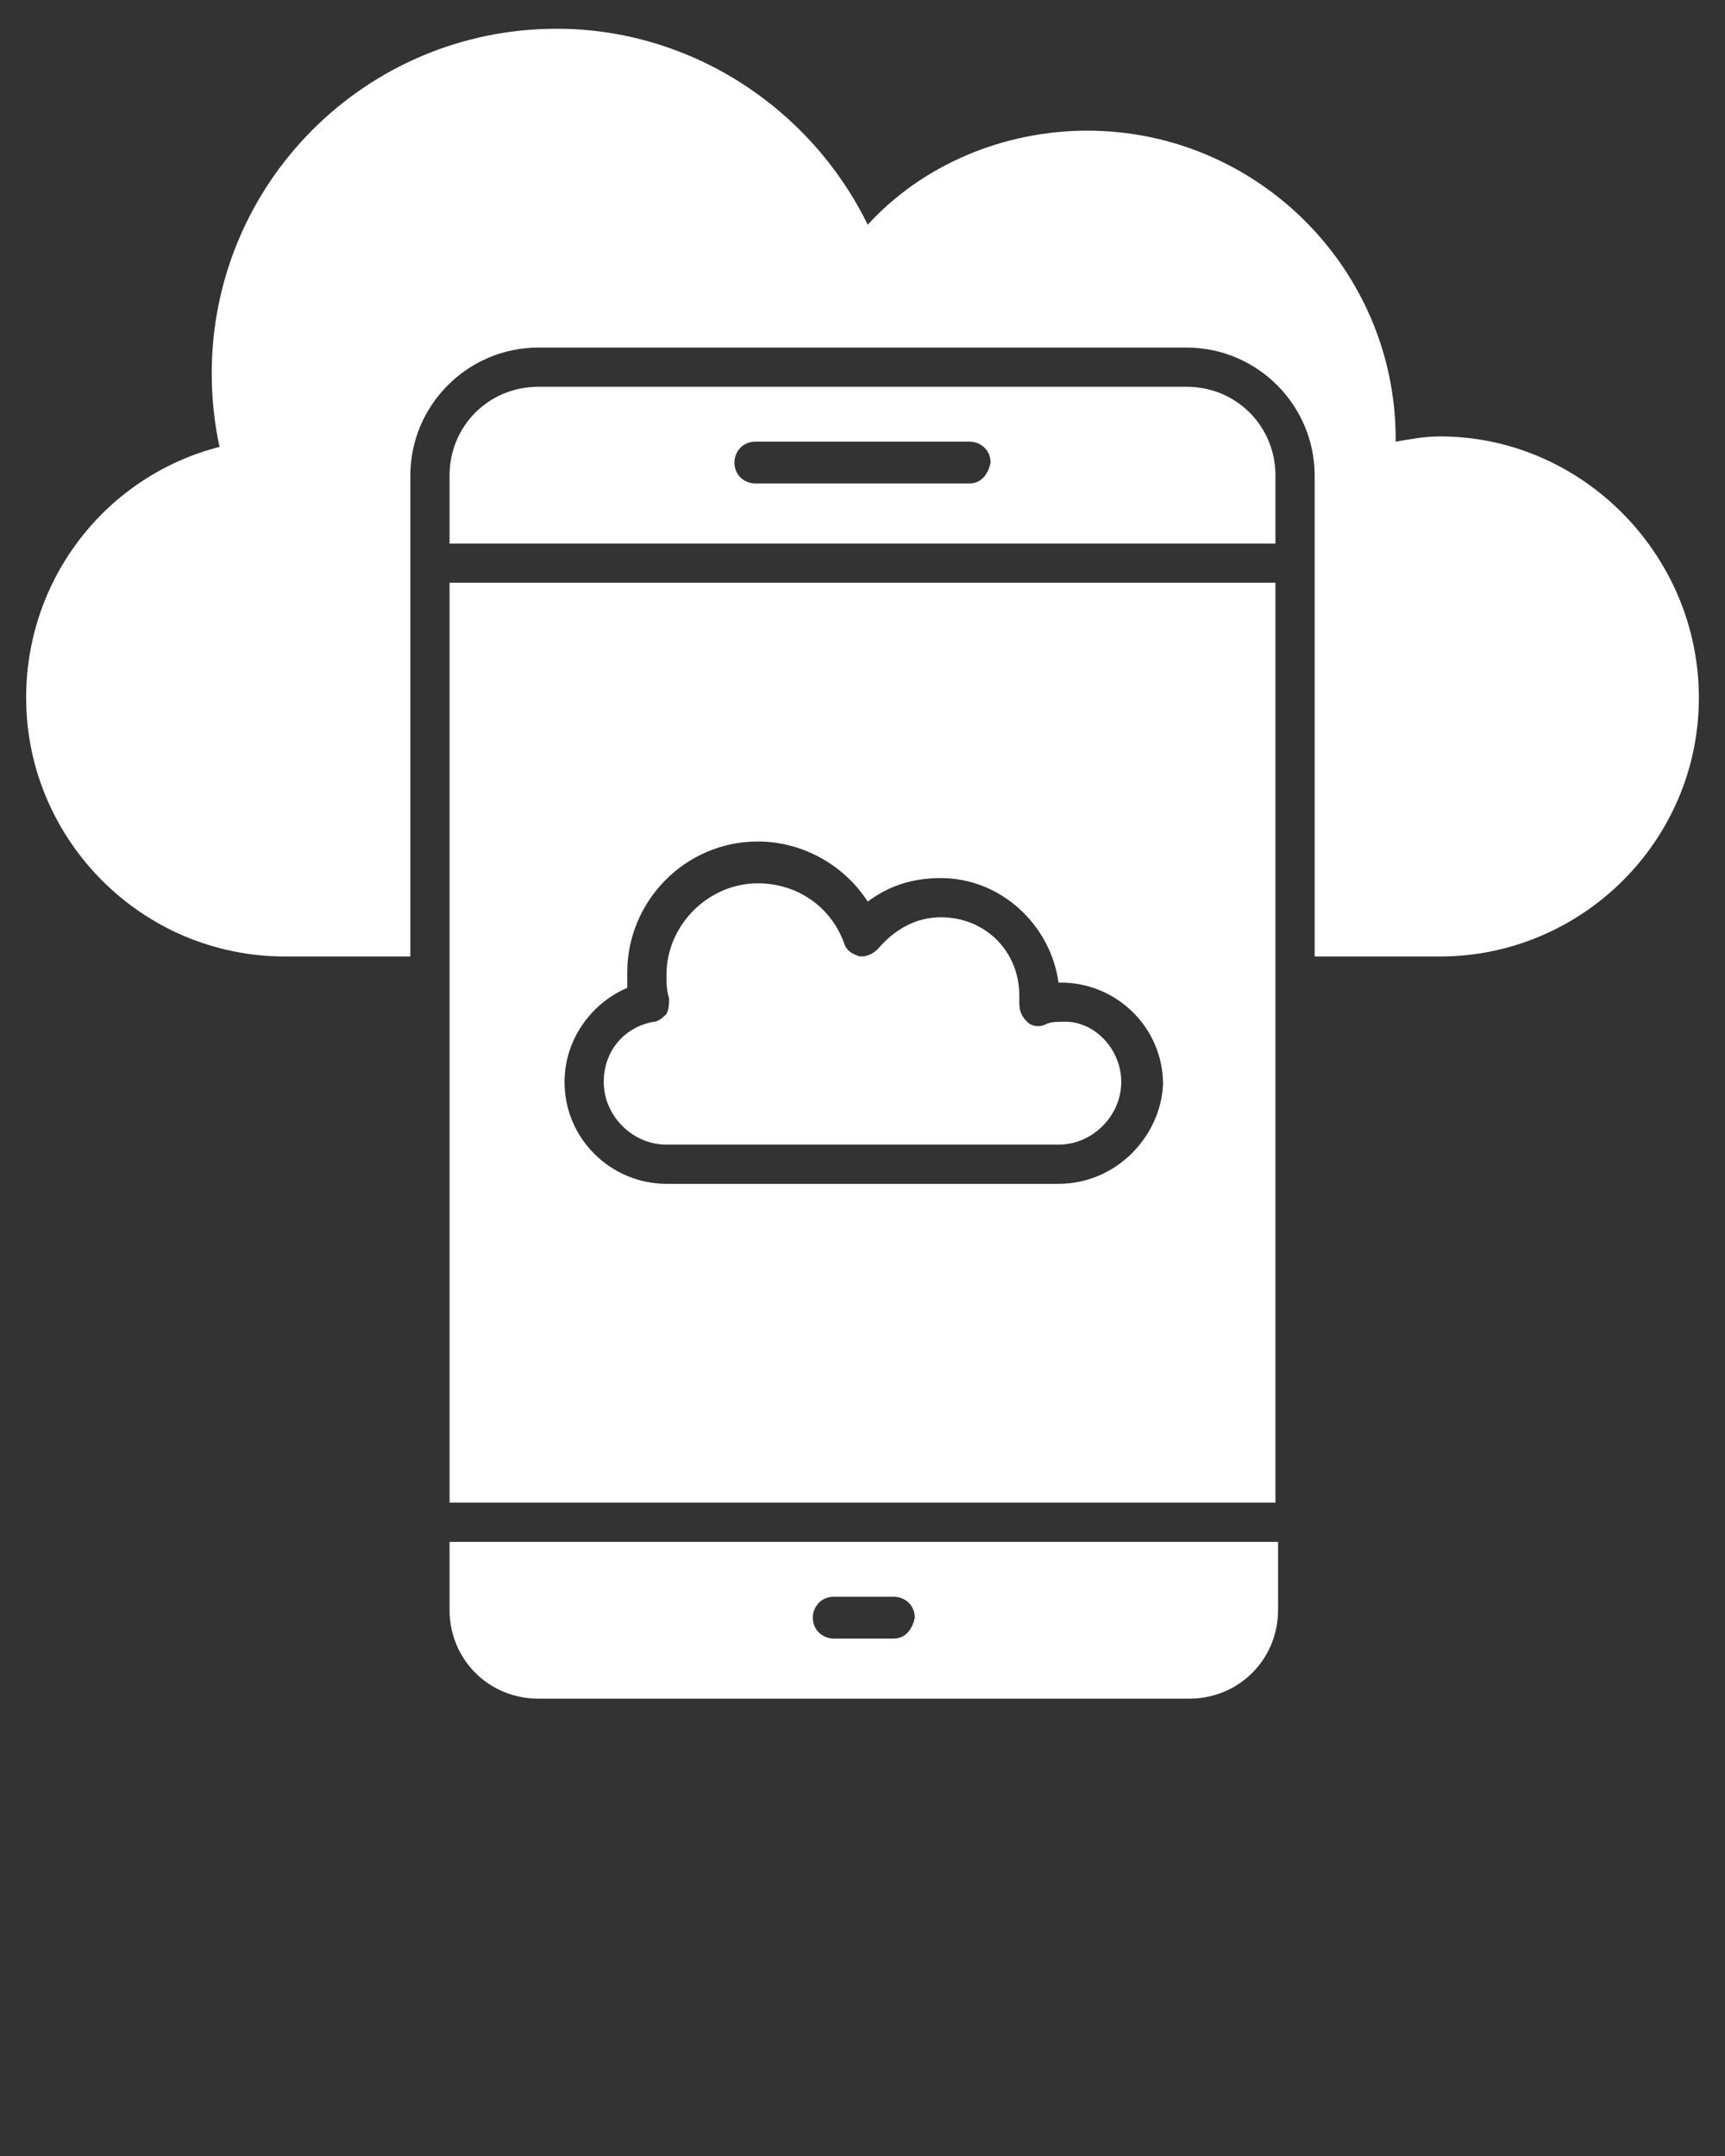
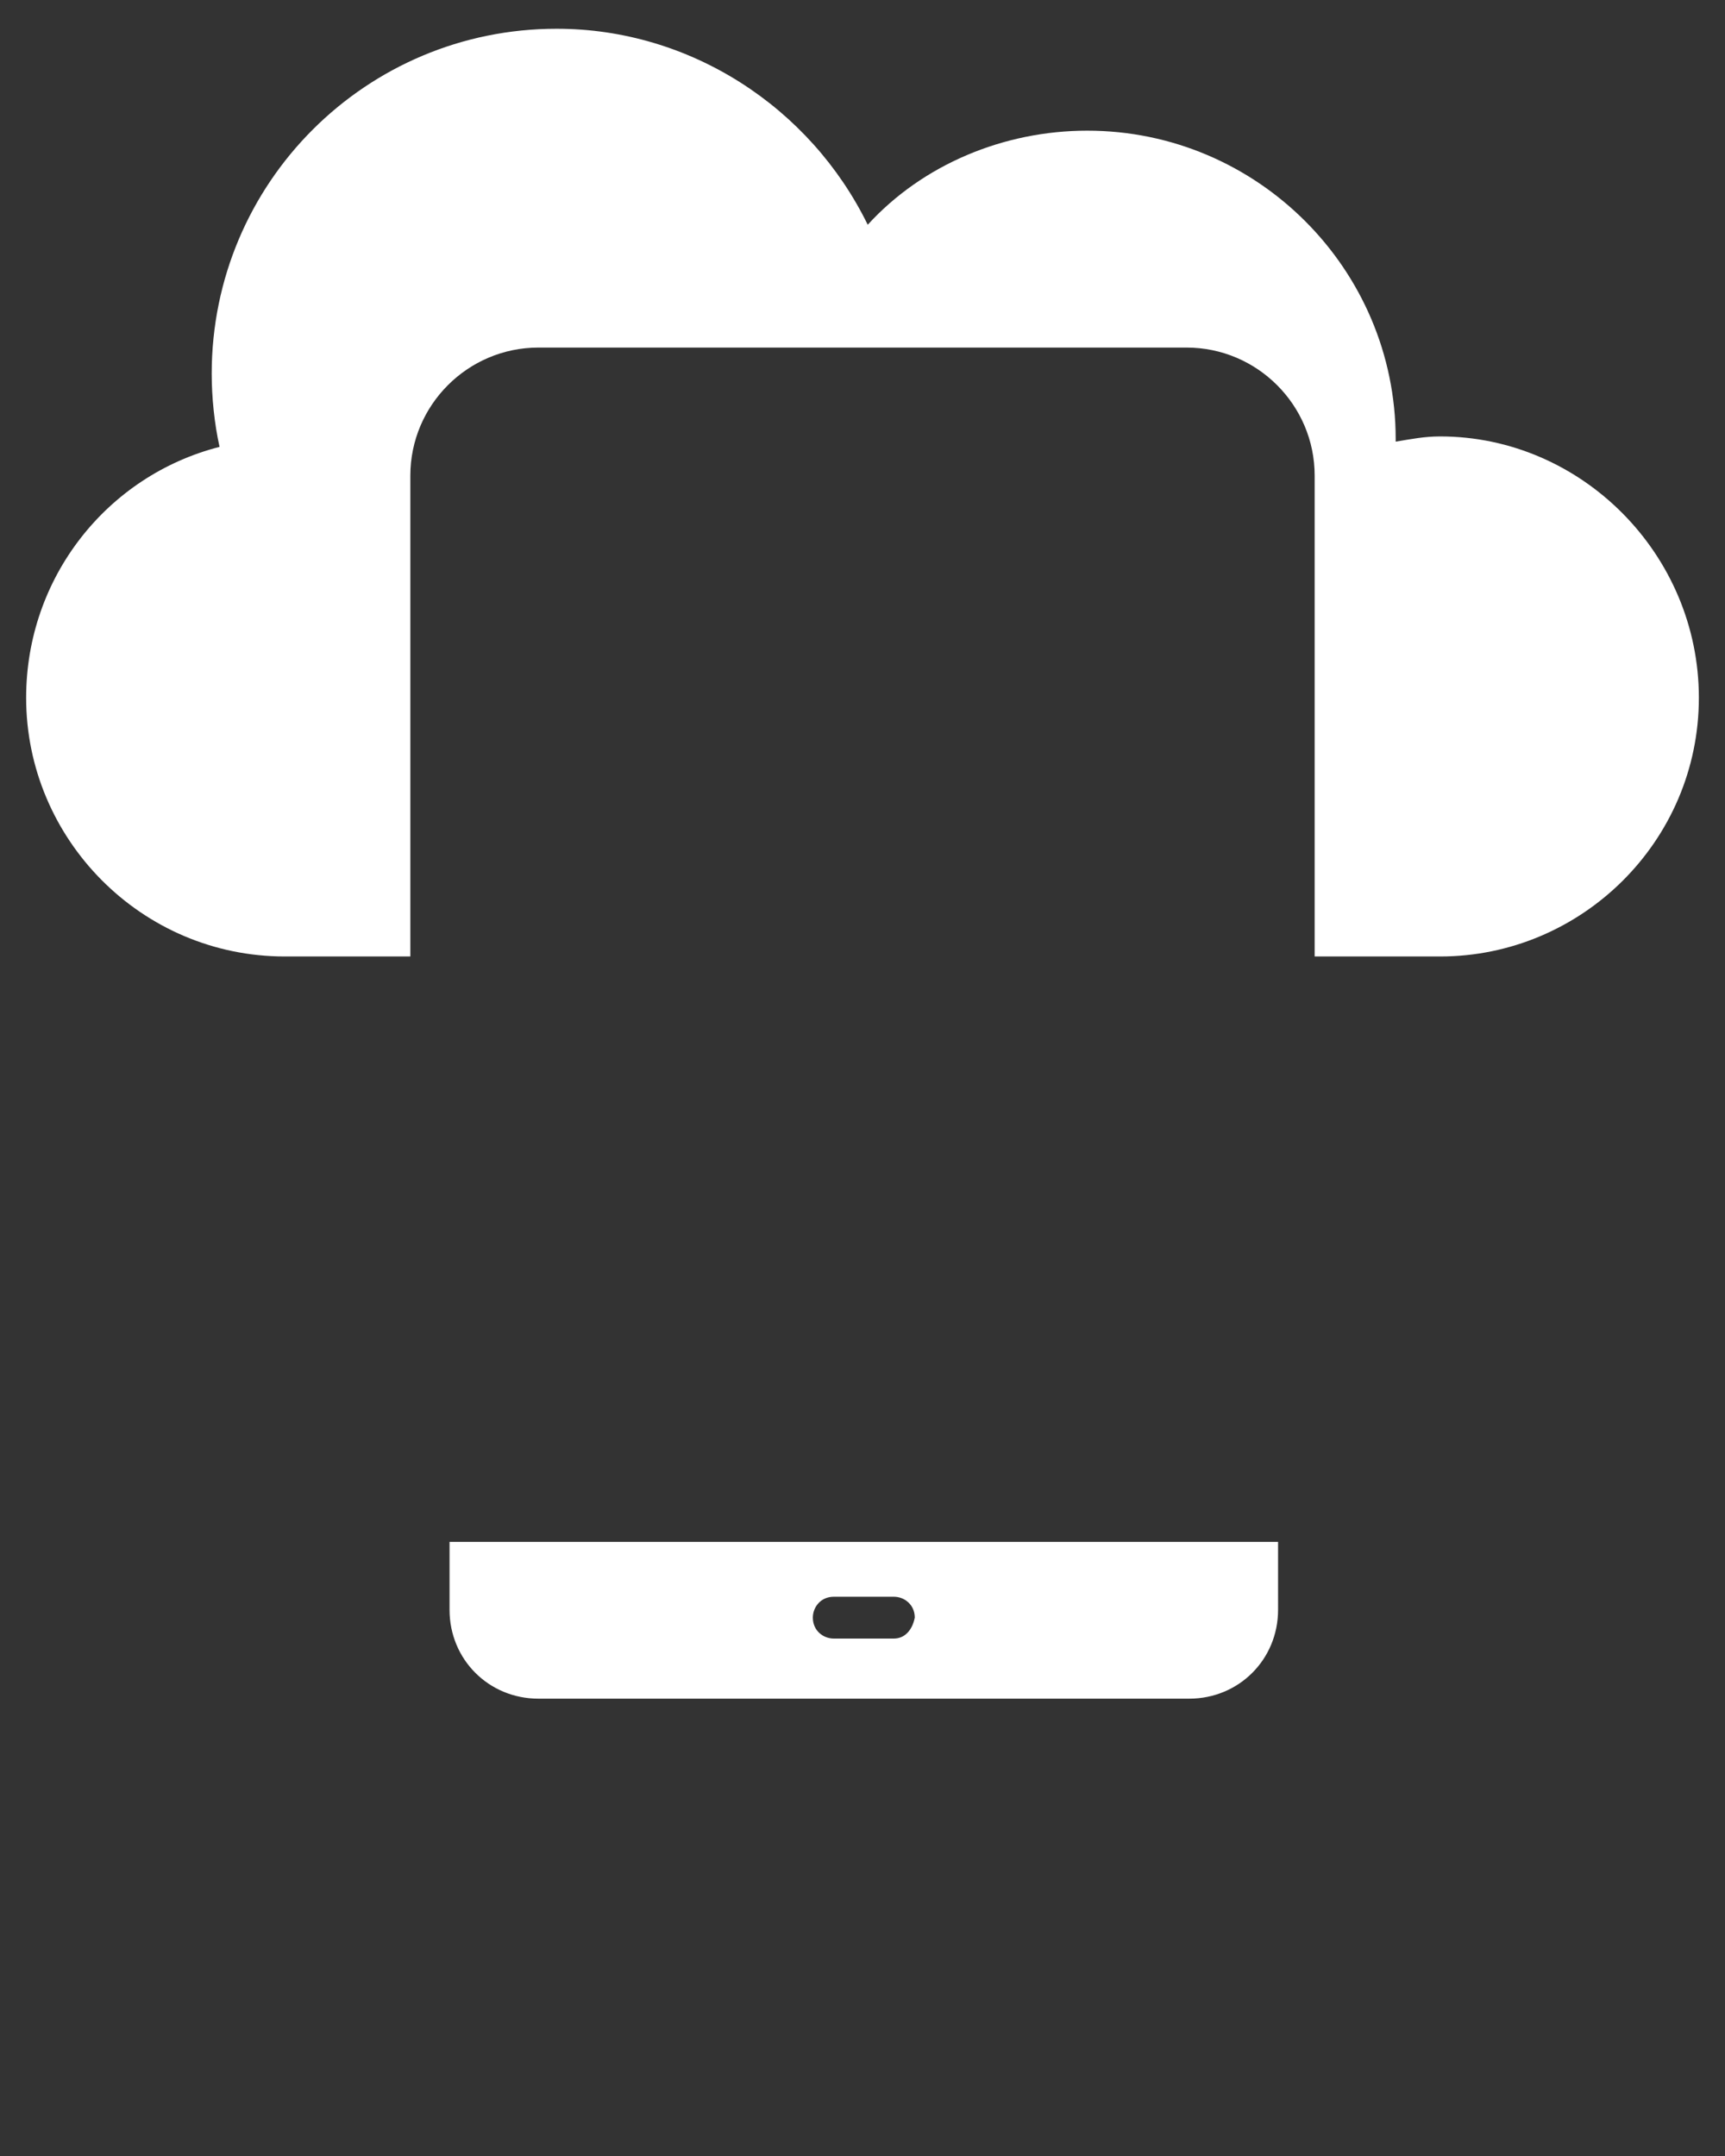
<svg xmlns="http://www.w3.org/2000/svg" version="1.1" x="0px" y="0px" viewBox="0 0 66 82.5" enable-background="new 0 0 66 66" xml:space="preserve">
  <rect x="0" y="0" width="66" height="82.5" fill="#333333" stroke="none" />
  <g>
    <g>
      <g>
        <path fill="#FFFFFF" d="M65,26.7c0,5.5-4.5,9.9-9.9,9.9h-4.8V18.2c0-2.7-2.2-4.9-4.9-4.9H20.6c-2.7,0-4.9,2.2-4.9,4.9v18.4h-4.8     c-5.5,0-9.9-4.5-9.9-9.9c0-4.6,3.1-8.5,7.4-9.6c-0.2-0.9-0.3-1.9-0.3-2.8C8.1,7,14,1.1,21.3,1.1c5.1,0,9.7,3,11.9,7.5     C35.3,6.3,38.4,5,41.6,5c6.5,0,11.8,5.3,11.8,11.8v0.1c0.6-0.1,1.1-0.2,1.7-0.2C60.5,16.7,65,21.2,65,26.7z" />
      </g>
    </g>
    <g>
      <g>
        <g>
-           <path fill="#FFFFFF" d="M42.9,41.4c0,1.3-1.1,2.4-2.4,2.4h-15c-1.3,0-2.4-1.1-2.4-2.4c0-1.2,0.8-2.1,1.9-2.3c0.2,0,0.4-0.2,0.5-0.3      c0.1-0.2,0.1-0.4,0.1-0.6c-0.1-0.3-0.1-0.6-0.1-0.9c0-1.9,1.6-3.5,3.5-3.5c1.5,0,2.8,0.9,3.3,2.3c0.1,0.3,0.3,0.4,0.6,0.5      c0.3,0,0.5-0.1,0.7-0.3c0.6-0.7,1.4-1.2,2.4-1.2c1.7,0,3,1.3,3,3c0,0.1,0,0.2,0,0.3c0,0.3,0.1,0.5,0.3,0.7      c0.2,0.2,0.5,0.2,0.7,0.1c0.2-0.1,0.4-0.1,0.6-0.1C41.8,39,42.9,40.1,42.9,41.4z" />
-         </g>
+           </g>
      </g>
      <g>
        <g>
-           <path fill="#FFFFFF" d="M17.2,22.3v35.2h31.6V22.3H17.2z M40.5,45.3h-15c-2.1,0-3.9-1.7-3.9-3.9c0-1.6,1-3,2.4-3.6c0-0.2,0-0.4,0-0.6      c0-2.7,2.2-5,5-5c1.7,0,3.3,0.9,4.2,2.3c0.8-0.6,1.7-0.9,2.8-0.9c2.3,0,4.2,1.8,4.5,4h0.1c2.1,0,3.9,1.7,3.9,3.9      C44.4,43.5,42.7,45.3,40.5,45.3z" />
-         </g>
+           </g>
      </g>
      <g>
        <g>
-           <path fill="#FFFFFF" d="M45.4,14.8H20.6c-1.9,0-3.4,1.5-3.4,3.4v2.6h31.6v-2.6C48.8,16.3,47.3,14.8,45.4,14.8z M37.1,18.5h-8.2      c-0.4,0-0.8-0.3-0.8-0.8c0-0.4,0.3-0.8,0.8-0.8h8.2c0.4,0,0.8,0.3,0.8,0.8C37.8,18.2,37.5,18.5,37.1,18.5z" />
-         </g>
+           </g>
      </g>
      <g>
        <g>
          <path fill="#FFFFFF" d="M17.2,59v2.6c0,1.9,1.5,3.4,3.4,3.4h24.9c1.9,0,3.4-1.5,3.4-3.4V59H17.2z M34.2,62.7h-2.3c-0.4,0-0.8-0.3-0.8-0.8      c0-0.4,0.3-0.8,0.8-0.8h2.3c0.4,0,0.8,0.3,0.8,0.8C34.9,62.4,34.6,62.7,34.2,62.7z" />
        </g>
      </g>
    </g>
  </g>
</svg>